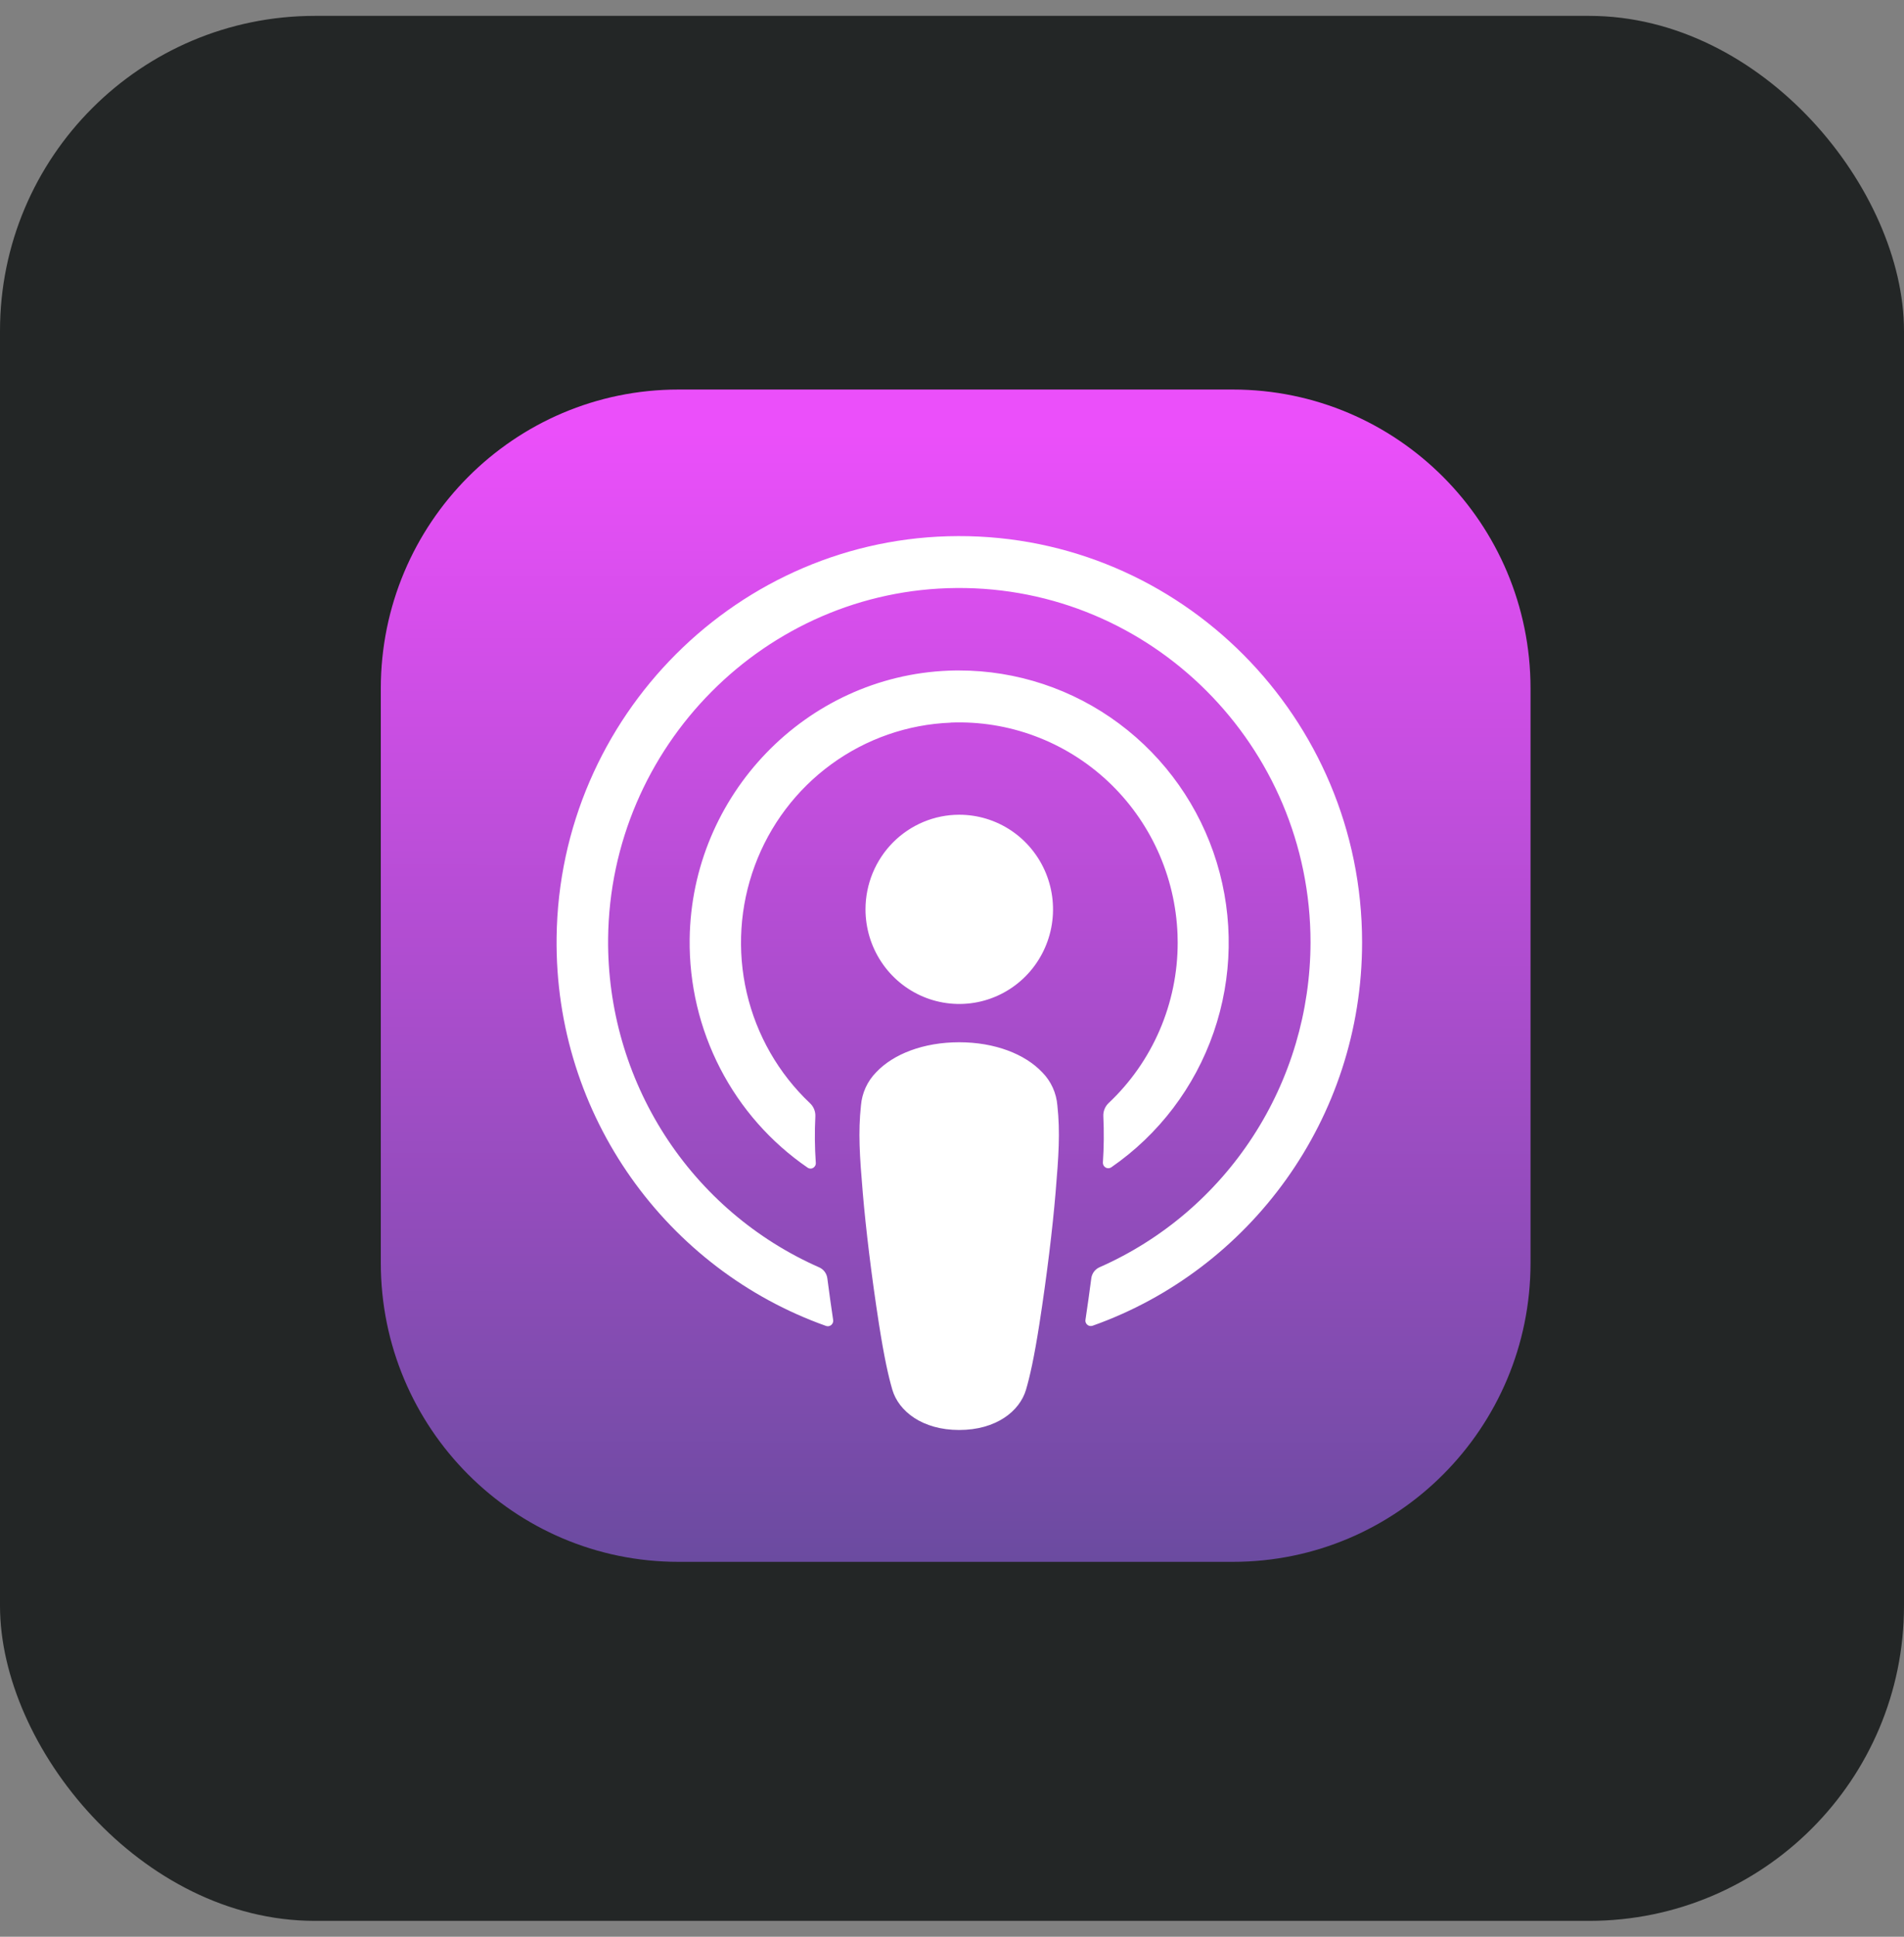
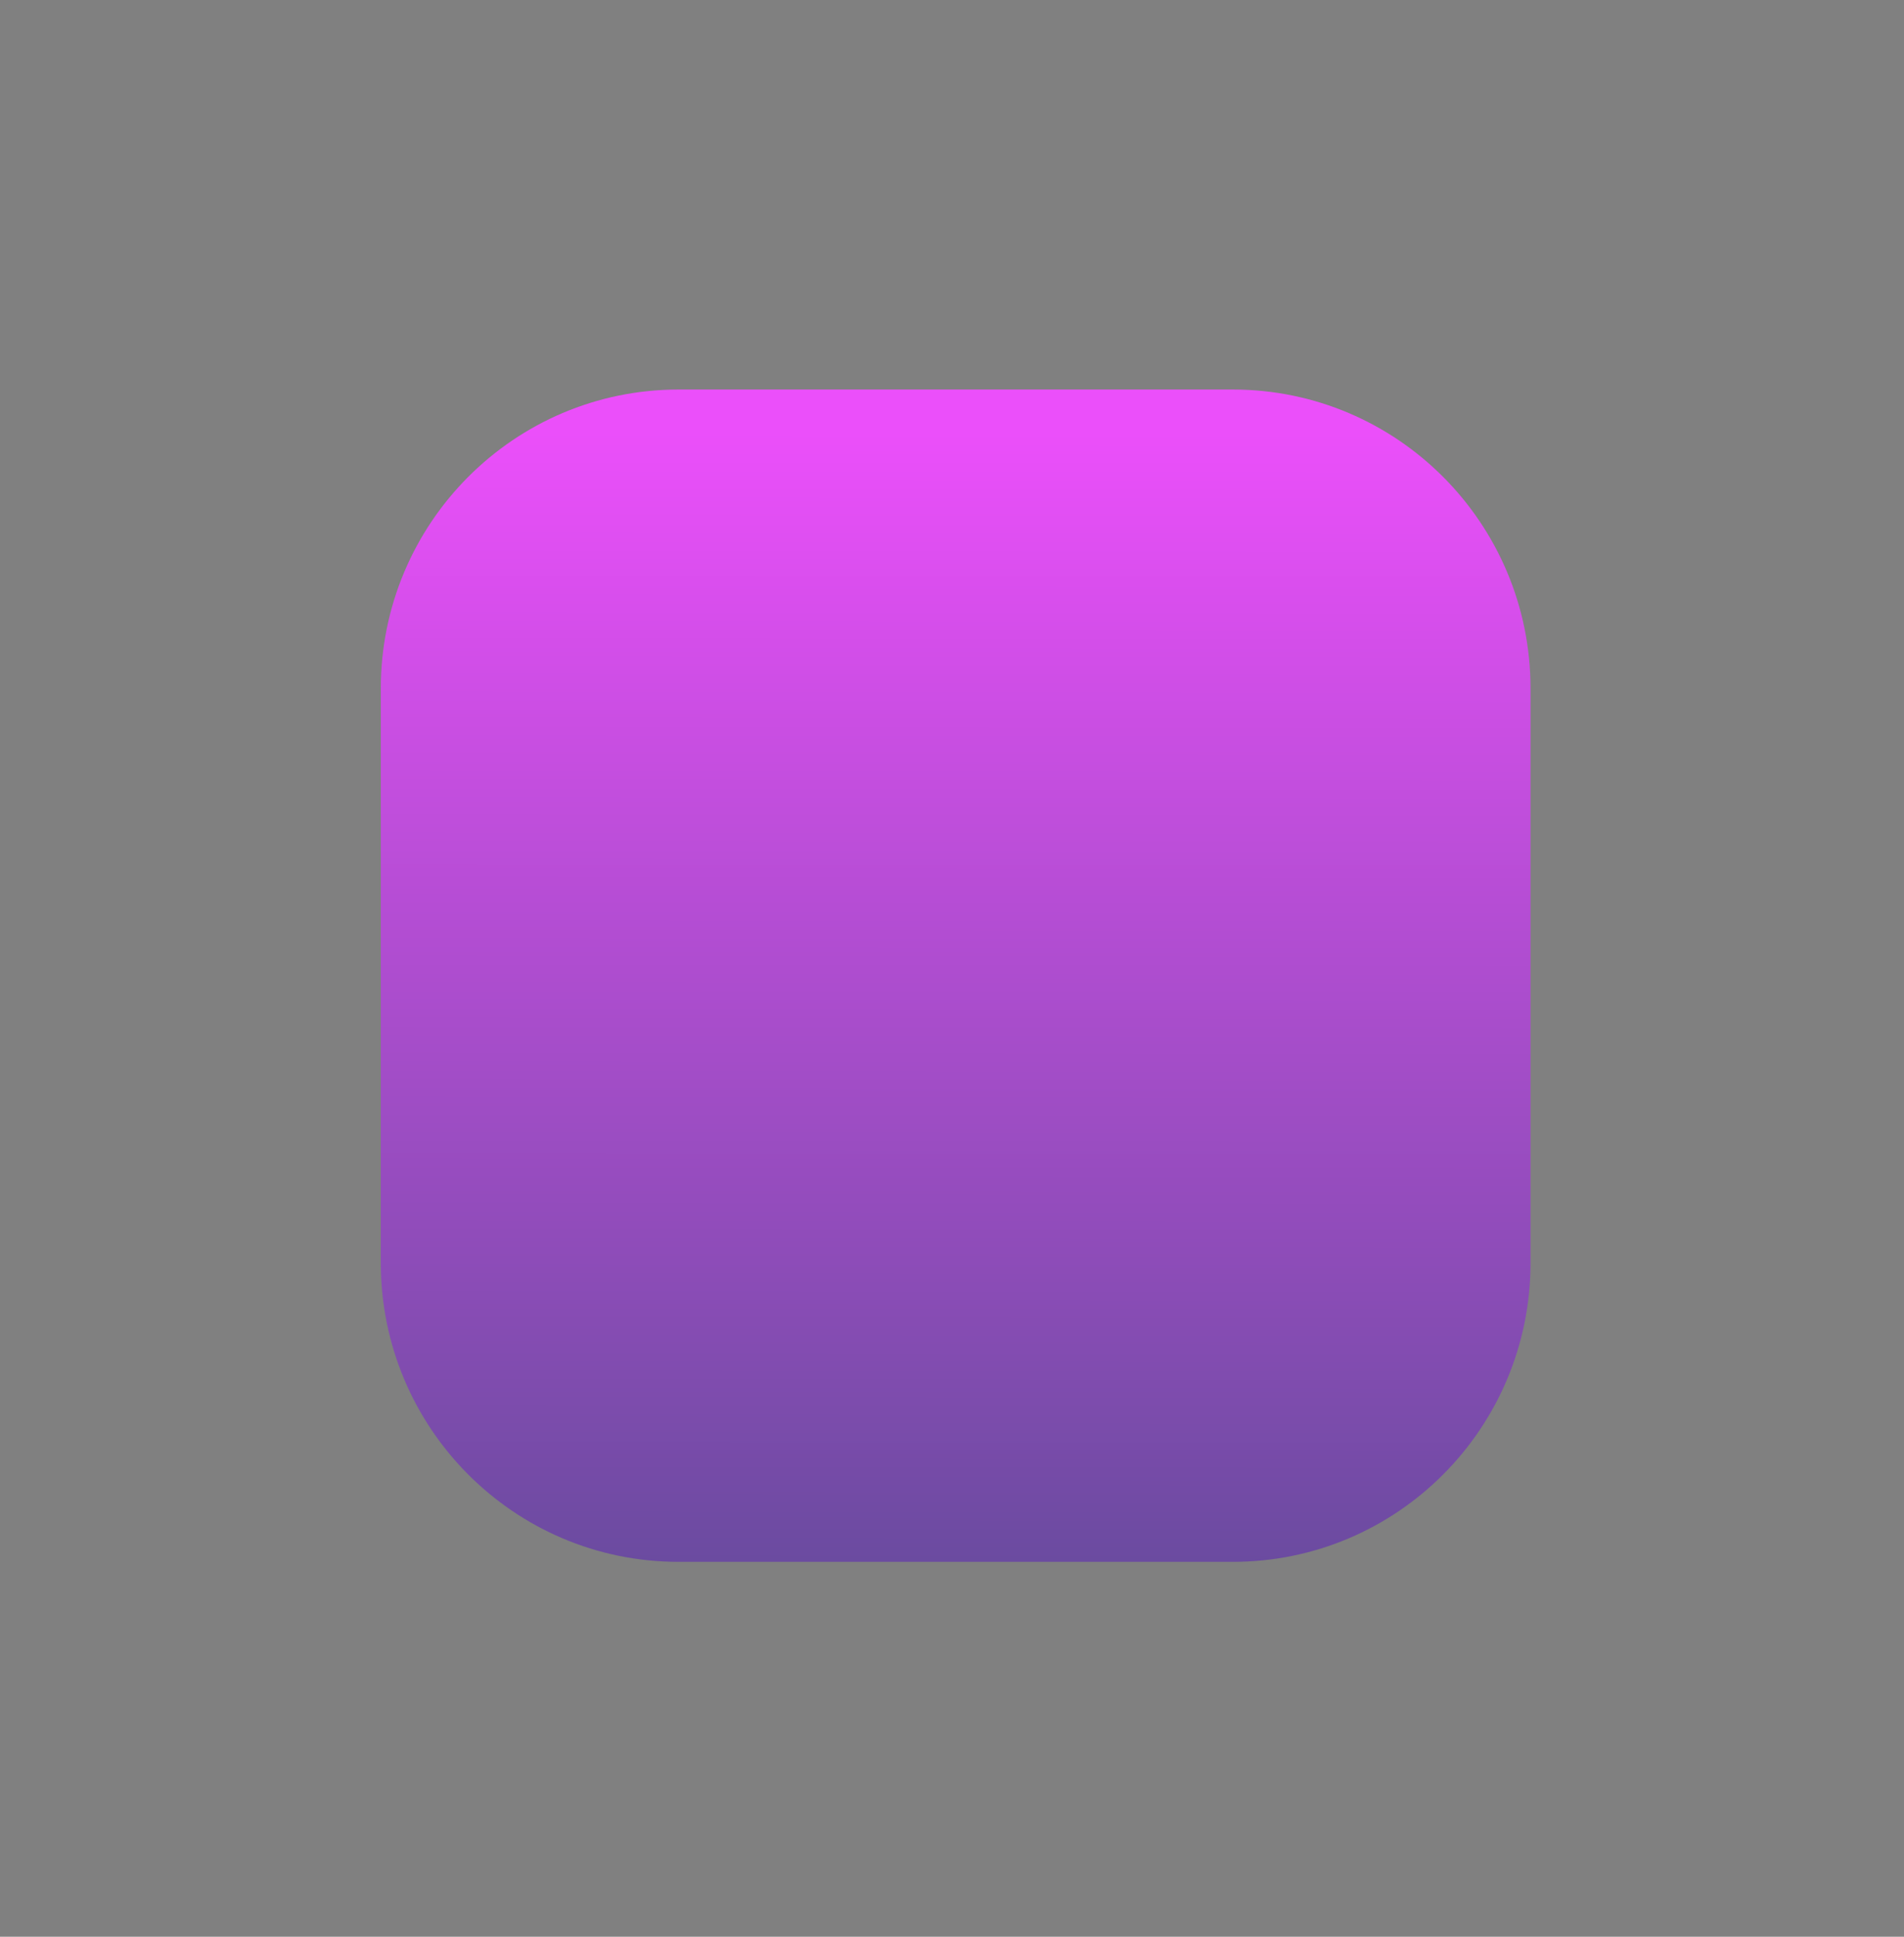
<svg xmlns="http://www.w3.org/2000/svg" width="60" height="61" viewBox="0 0 60 61" fill="none">
  <rect x="0" y="0" width="60" height="61" fill="#808080" stroke="none" />
-   <rect y="0.5" width="60" height="60" rx="9.923" fill="#232626" />
  <path d="M38.851 12.269H21.38C16.2 12.269 12 16.485 12 21.686V39.776C12 44.977 16.2 49.192 21.38 49.192H38.851C44.031 49.192 48.231 44.977 48.231 39.776V21.686C48.231 16.485 44.031 12.269 38.851 12.269Z" fill="url(#paint0_linear_1392_181907)" />
-   <path d="M29.962 22.758C30.866 22.723 31.767 22.867 32.615 23.184C33.464 23.5 34.241 23.982 34.905 24.601C35.568 25.221 36.104 25.966 36.482 26.794C36.86 27.623 37.072 28.518 37.107 29.429C37.107 29.515 37.112 29.6 37.112 29.686C37.113 30.633 36.92 31.571 36.546 32.441C36.172 33.31 35.625 34.093 34.938 34.74C34.882 34.793 34.837 34.858 34.808 34.929C34.779 35.001 34.765 35.079 34.769 35.157C34.792 35.643 34.787 36.131 34.755 36.617C34.754 36.649 34.761 36.68 34.776 36.707C34.791 36.734 34.813 36.757 34.84 36.772C34.867 36.788 34.897 36.796 34.928 36.795C34.959 36.794 34.989 36.785 35.015 36.769C36.515 35.735 37.647 34.245 38.245 32.515C38.844 30.785 38.877 28.908 38.341 27.158C37.804 25.407 36.726 23.877 35.264 22.79C33.802 21.702 32.034 21.116 30.217 21.117C30.111 21.117 30.004 21.117 29.897 21.123C25.399 21.298 21.789 25.039 21.733 29.581C21.716 30.996 22.046 32.394 22.694 33.65C23.342 34.906 24.289 35.98 25.449 36.776C25.467 36.789 25.487 36.798 25.509 36.802C25.53 36.807 25.552 36.807 25.573 36.803C25.595 36.799 25.615 36.79 25.633 36.778C25.651 36.766 25.667 36.75 25.679 36.732C25.701 36.701 25.711 36.664 25.708 36.626C25.674 36.139 25.669 35.651 25.694 35.163C25.698 35.086 25.684 35.008 25.655 34.936C25.626 34.864 25.581 34.8 25.525 34.747C24.535 33.812 23.842 32.602 23.532 31.271C23.223 29.94 23.311 28.546 23.785 27.265C24.259 25.983 25.098 24.872 26.197 24.071C27.295 23.27 28.604 22.814 29.959 22.761L29.962 22.758ZM30.191 16.885C23.285 16.904 17.625 22.555 17.54 29.523C17.469 35.165 21.041 39.992 26.029 41.761C26.05 41.769 26.073 41.772 26.095 41.771C26.118 41.77 26.14 41.764 26.16 41.754C26.18 41.745 26.198 41.731 26.213 41.714C26.228 41.697 26.239 41.677 26.247 41.656C26.257 41.628 26.26 41.599 26.254 41.57C26.189 41.133 26.127 40.693 26.071 40.259C26.061 40.185 26.032 40.115 25.988 40.055C25.943 39.995 25.884 39.948 25.817 39.918C23.824 39.041 22.13 37.593 20.947 35.753C19.764 33.913 19.144 31.763 19.163 29.57C19.222 23.508 24.129 18.567 30.139 18.52C36.282 18.469 41.298 23.497 41.298 29.68C41.294 31.854 40.664 33.98 39.482 35.797C38.3 37.615 36.619 39.047 34.644 39.916C34.577 39.947 34.518 39.994 34.473 40.054C34.429 40.113 34.4 40.184 34.39 40.258C34.334 40.696 34.271 41.132 34.206 41.568C34.202 41.59 34.203 41.612 34.208 41.634C34.214 41.656 34.223 41.677 34.236 41.695C34.249 41.713 34.266 41.728 34.285 41.74C34.304 41.752 34.325 41.76 34.347 41.763C34.375 41.767 34.404 41.765 34.432 41.755C39.372 40.003 42.923 35.25 42.923 29.676C42.92 22.614 37.208 16.865 30.191 16.885ZM27.274 28.642C27.275 29.232 27.448 29.808 27.773 30.297C28.098 30.788 28.559 31.169 29.099 31.395C29.639 31.62 30.233 31.679 30.806 31.564C31.379 31.449 31.906 31.165 32.319 30.748C32.732 30.331 33.013 29.8 33.127 29.222C33.241 28.644 33.182 28.045 32.959 27.501C32.735 26.956 32.356 26.491 31.871 26.163C31.385 25.836 30.814 25.661 30.229 25.661C29.841 25.661 29.457 25.738 29.098 25.888C28.74 26.038 28.414 26.258 28.14 26.534C27.865 26.811 27.648 27.14 27.499 27.501C27.351 27.863 27.274 28.251 27.274 28.642ZM32.842 33.773C32.3 33.198 31.348 32.827 30.227 32.827C29.105 32.827 28.152 33.196 27.61 33.773C27.332 34.055 27.163 34.426 27.131 34.822C27.04 35.67 27.09 36.405 27.189 37.575C27.284 38.691 27.462 40.179 27.697 41.694C27.866 42.772 27.998 43.354 28.12 43.771C28.318 44.446 29.062 45.039 30.226 45.039C31.389 45.039 32.133 44.448 32.332 43.771C32.454 43.356 32.586 42.774 32.755 41.694C32.99 40.179 33.169 38.693 33.263 37.575C33.361 36.405 33.412 35.672 33.321 34.822C33.29 34.426 33.121 34.054 32.843 33.773" fill="white" />
  <defs>
    <linearGradient id="paint0_linear_1392_181907" x1="30.134" y1="13.605" x2="30.094" y2="49.975" gradientUnits="userSpaceOnUse">
      <stop stop-color="#EB4FFA" />
      <stop offset="1" stop-color="#684B9E" />
    </linearGradient>
  </defs>
</svg>